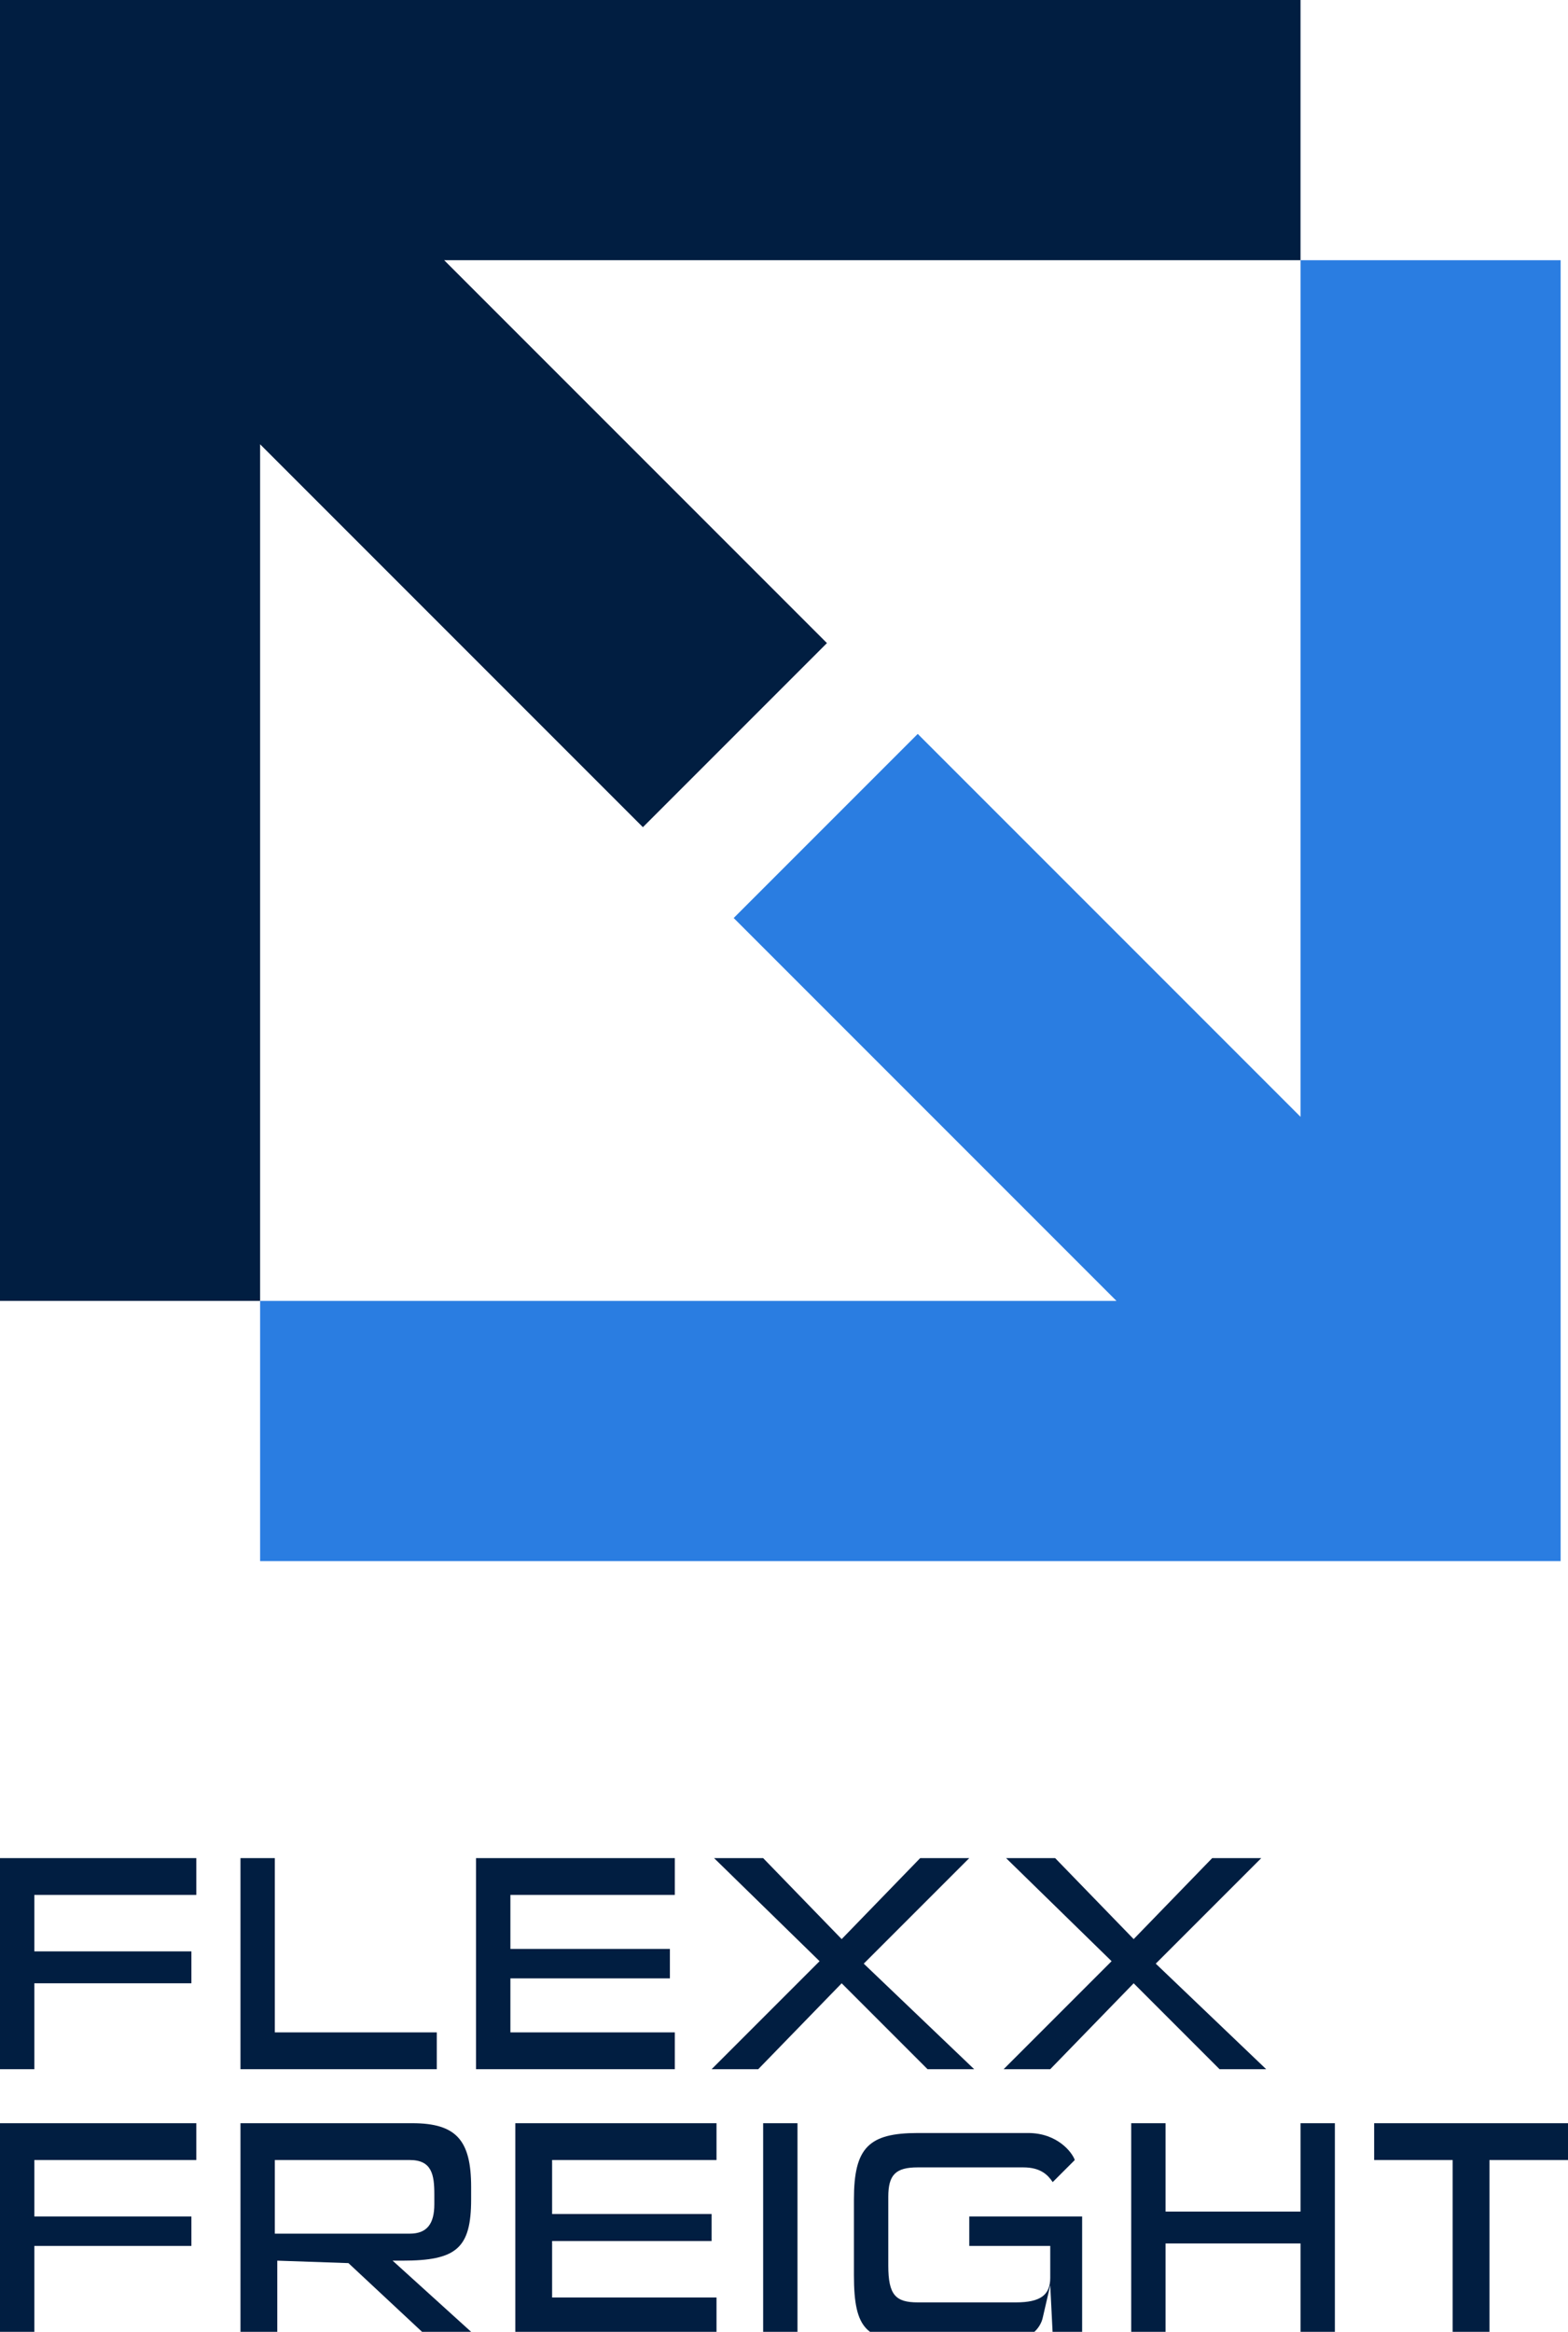
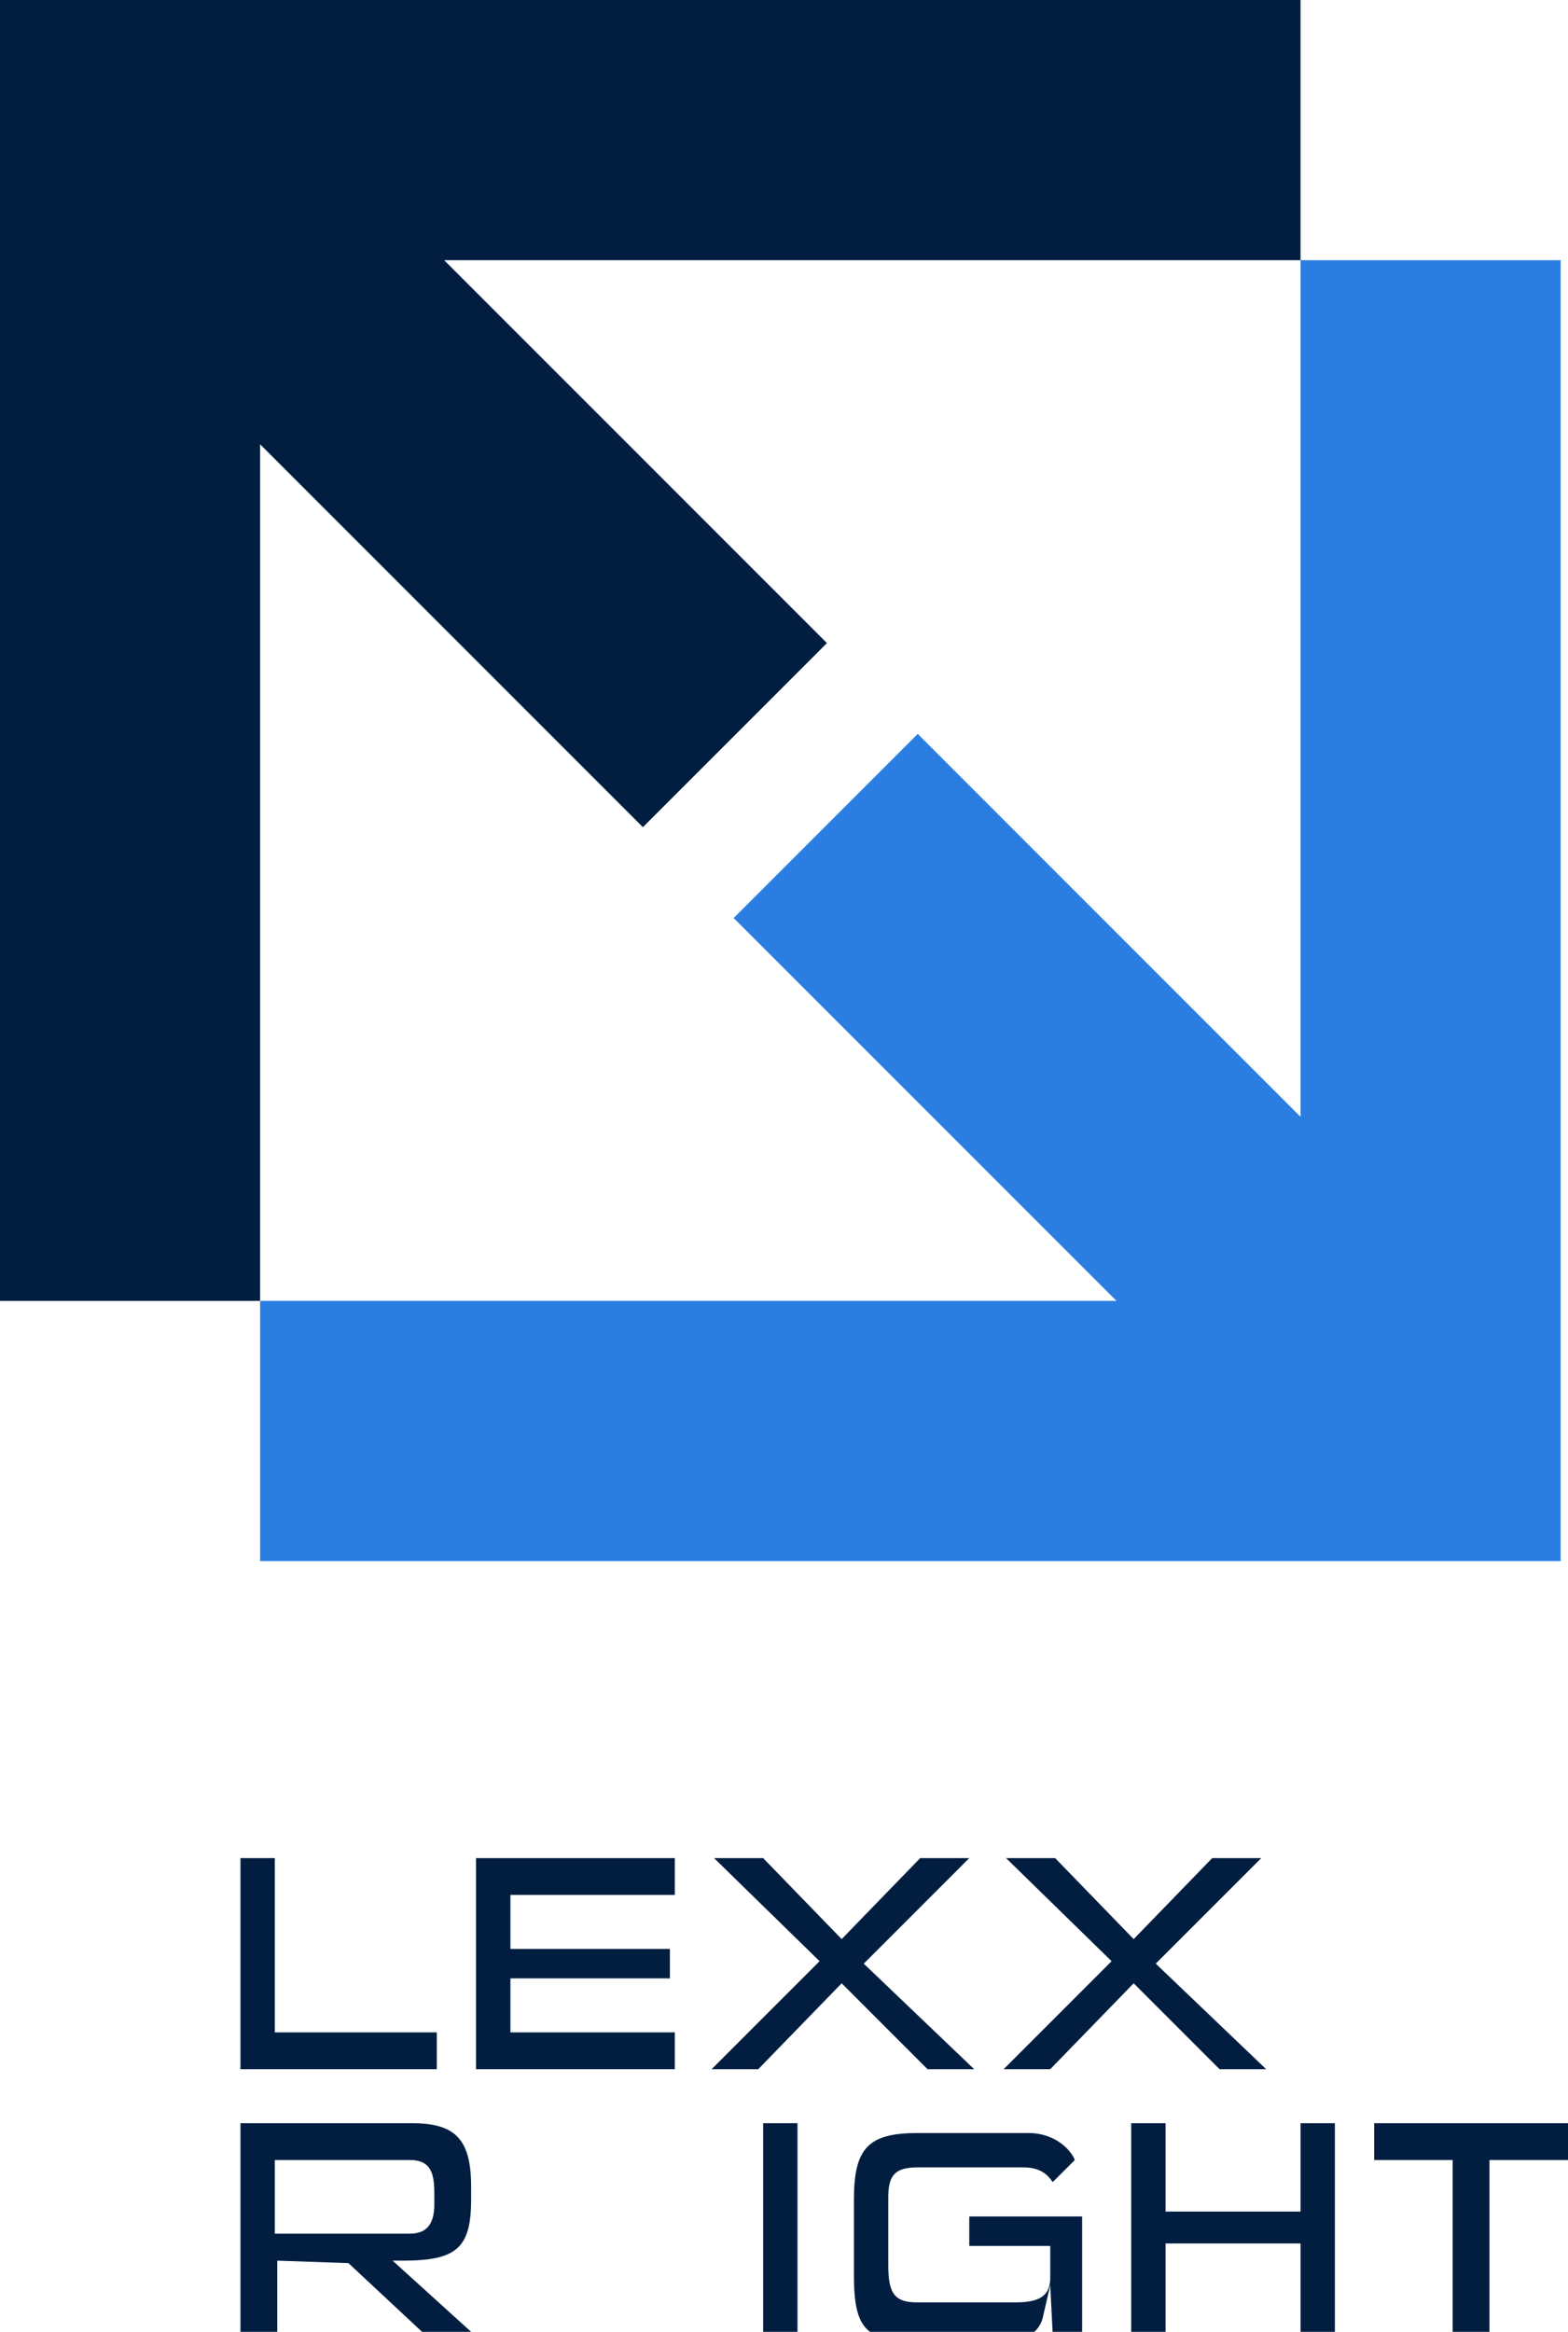
<svg xmlns="http://www.w3.org/2000/svg" id="Шар_1" x="0px" y="0px" viewBox="0 0 63.9 95" style="enable-background:new 0 0 63.9 95;" xml:space="preserve">
  <style type="text/css"> .st0{fill:#011E41;} .st1{fill:#2A7DE1;} </style>
  <g>
    <g>
-       <polygon class="st0" points="7.8,79.5 1.4,79.5 1.4,77.2 8,77.2 8,75.7 0,75.7 0,84.3 1.4,84.3 1.4,80.8 7.8,80.8 " />
      <polygon class="st0" points="9.8,75.7 9.8,84.3 17.8,84.3 17.8,82.8 11.2,82.8 11.2,75.7 " />
      <polygon class="st0" points="27.5,77.2 27.5,75.7 19.4,75.7 19.4,84.3 27.5,84.3 27.5,82.8 20.8,82.8 20.8,80.6 27.3,80.6 27.3,79.4 20.8,79.4 20.8,77.2 " />
      <polygon class="st0" points="37.8,84.3 39.7,84.3 35.2,80 39.5,75.7 37.5,75.7 34.3,79 31.1,75.7 29.1,75.7 33.4,79.9 29,84.3 30.9,84.3 34.3,80.8 " />
      <polygon class="st0" points="49.7,84.3 51.6,84.3 47.1,80 51.4,75.7 49.4,75.7 46.2,79 43,75.7 41,75.7 45.3,79.9 40.9,84.3 42.8,84.3 46.2,80.8 " />
-       <polygon class="st0" points="7.8,90.3 1.4,90.3 1.4,88 8,88 8,86.5 0,86.5 0,95 1.4,95 1.4,91.5 7.8,91.5 " />
      <path class="st0" d="M14.2,92.2l3,2.8h2L16,92.1h0.4c2.2,0,2.8-0.5,2.8-2.5v-0.5c0-1.9-0.6-2.6-2.4-2.6h-7V95h1.5v-2.9L14.2,92.2 L14.2,92.2z M11.2,88h5.5c0.9,0,1,0.6,1,1.4v0.4c0,0.8-0.3,1.2-1,1.2h-5.5V88z" />
-       <polygon class="st0" points="29.2,88 29.2,86.5 21,86.5 21,95 29.2,95 29.2,93.6 22.5,93.6 22.5,91.3 29,91.3 29,90.2 22.5,90.2 22.5,88 " />
      <rect x="31.1" y="86.5" class="st0" width="1.4" height="8.5" />
      <path class="st0" d="M42.8,93.1l0.1,2h1.2v-4.8h-4.6v1.2h3.3v1.3c0,0.7-0.4,1-1.4,1h-4c-0.9,0-1.2-0.3-1.2-1.5v-2.8 c0-0.9,0.3-1.2,1.2-1.2h4.3c0.7,0,1,0.3,1.2,0.6l0.9-0.9c-0.1-0.3-0.7-1.1-1.9-1.1h-4.5c-2,0-2.6,0.6-2.6,2.7v3.1 c0,2.2,0.5,2.7,2.6,2.7H41c0.9,0,1.4-0.5,1.5-1L42.8,93.1z" />
      <polygon class="st0" points="54.4,95 54.4,86.5 53,86.5 53,90.1 47.5,90.1 47.5,86.5 46.1,86.5 46.1,95 47.5,95 47.5,91.4 53,91.4 53,95 " />
      <polygon class="st0" points="63.9,86.5 56,86.5 56,88 59.2,88 59.2,95 60.7,95 60.7,88 63.9,88 " />
    </g>
    <polygon class="st0" points="53,0 0,0 0,53 10.6,53 10.6,18.1 26.2,33.7 33.7,26.2 18.1,10.6 53,10.6 " />
    <polygon class="st1" points="53,10.6 53,45.5 37.4,29.9 29.9,37.4 45.5,53 10.6,53 10.6,63.6 63.6,63.6 63.6,10.6 " />
  </g>
</svg>